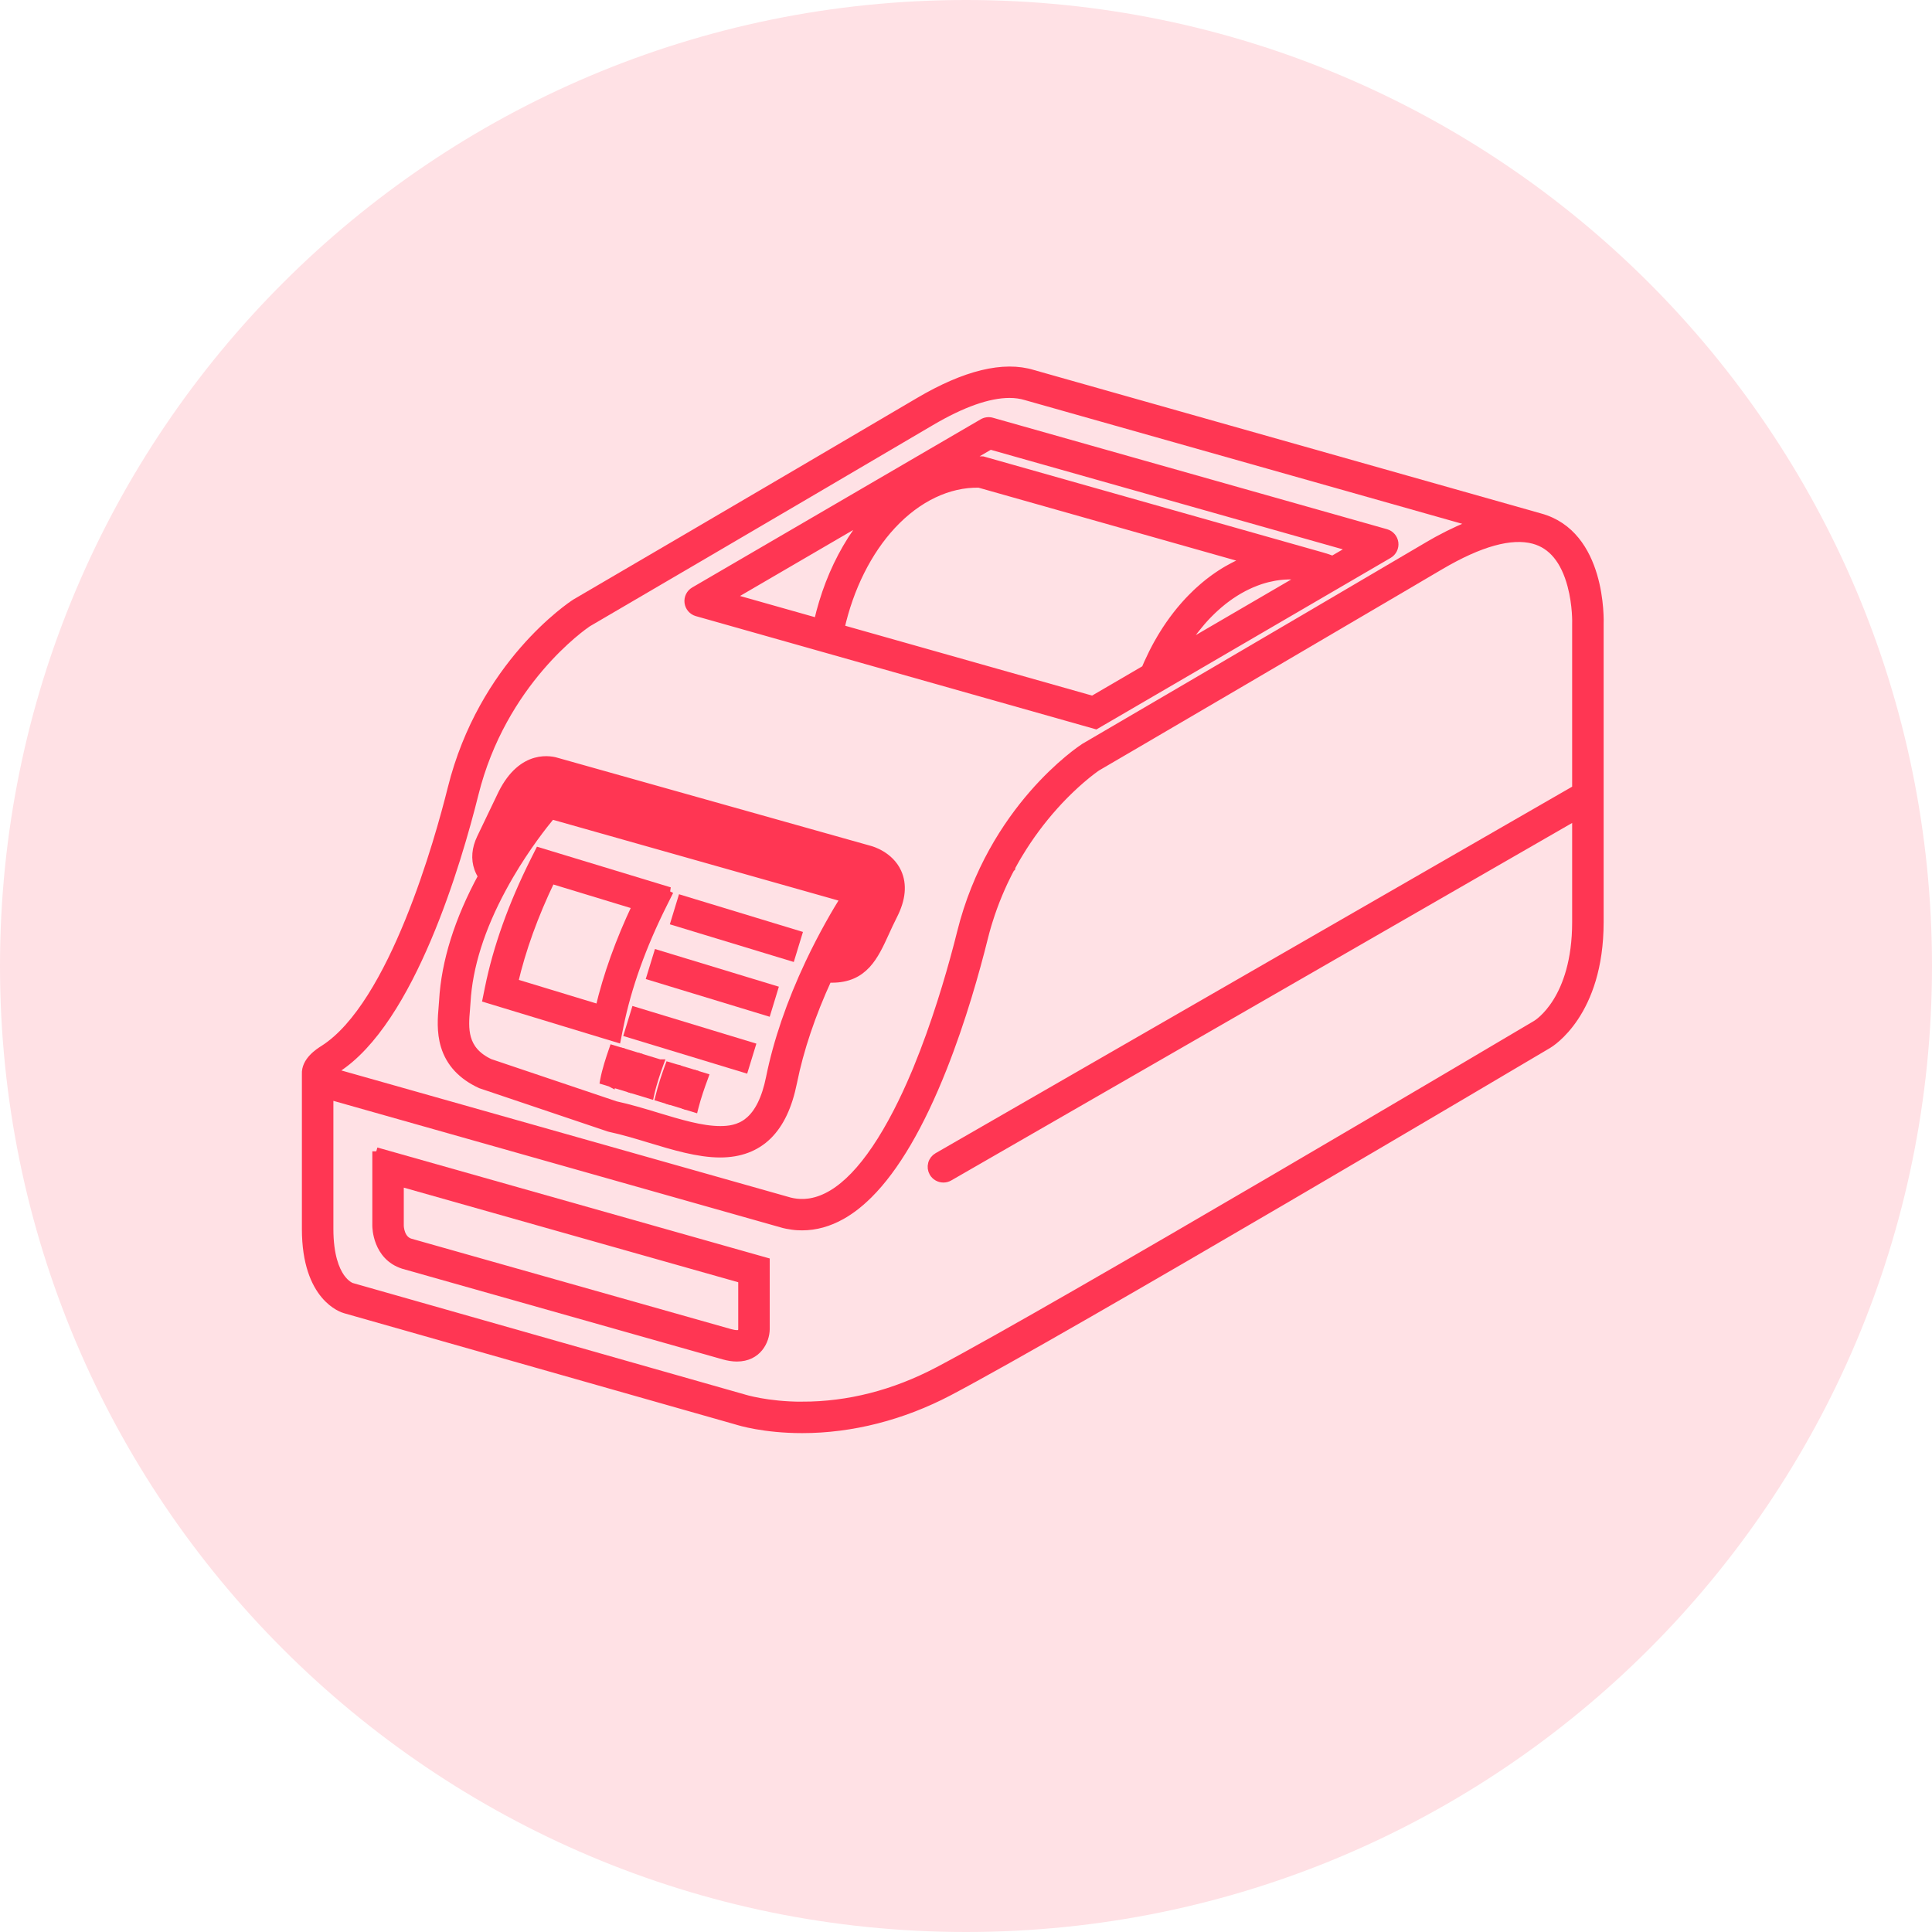
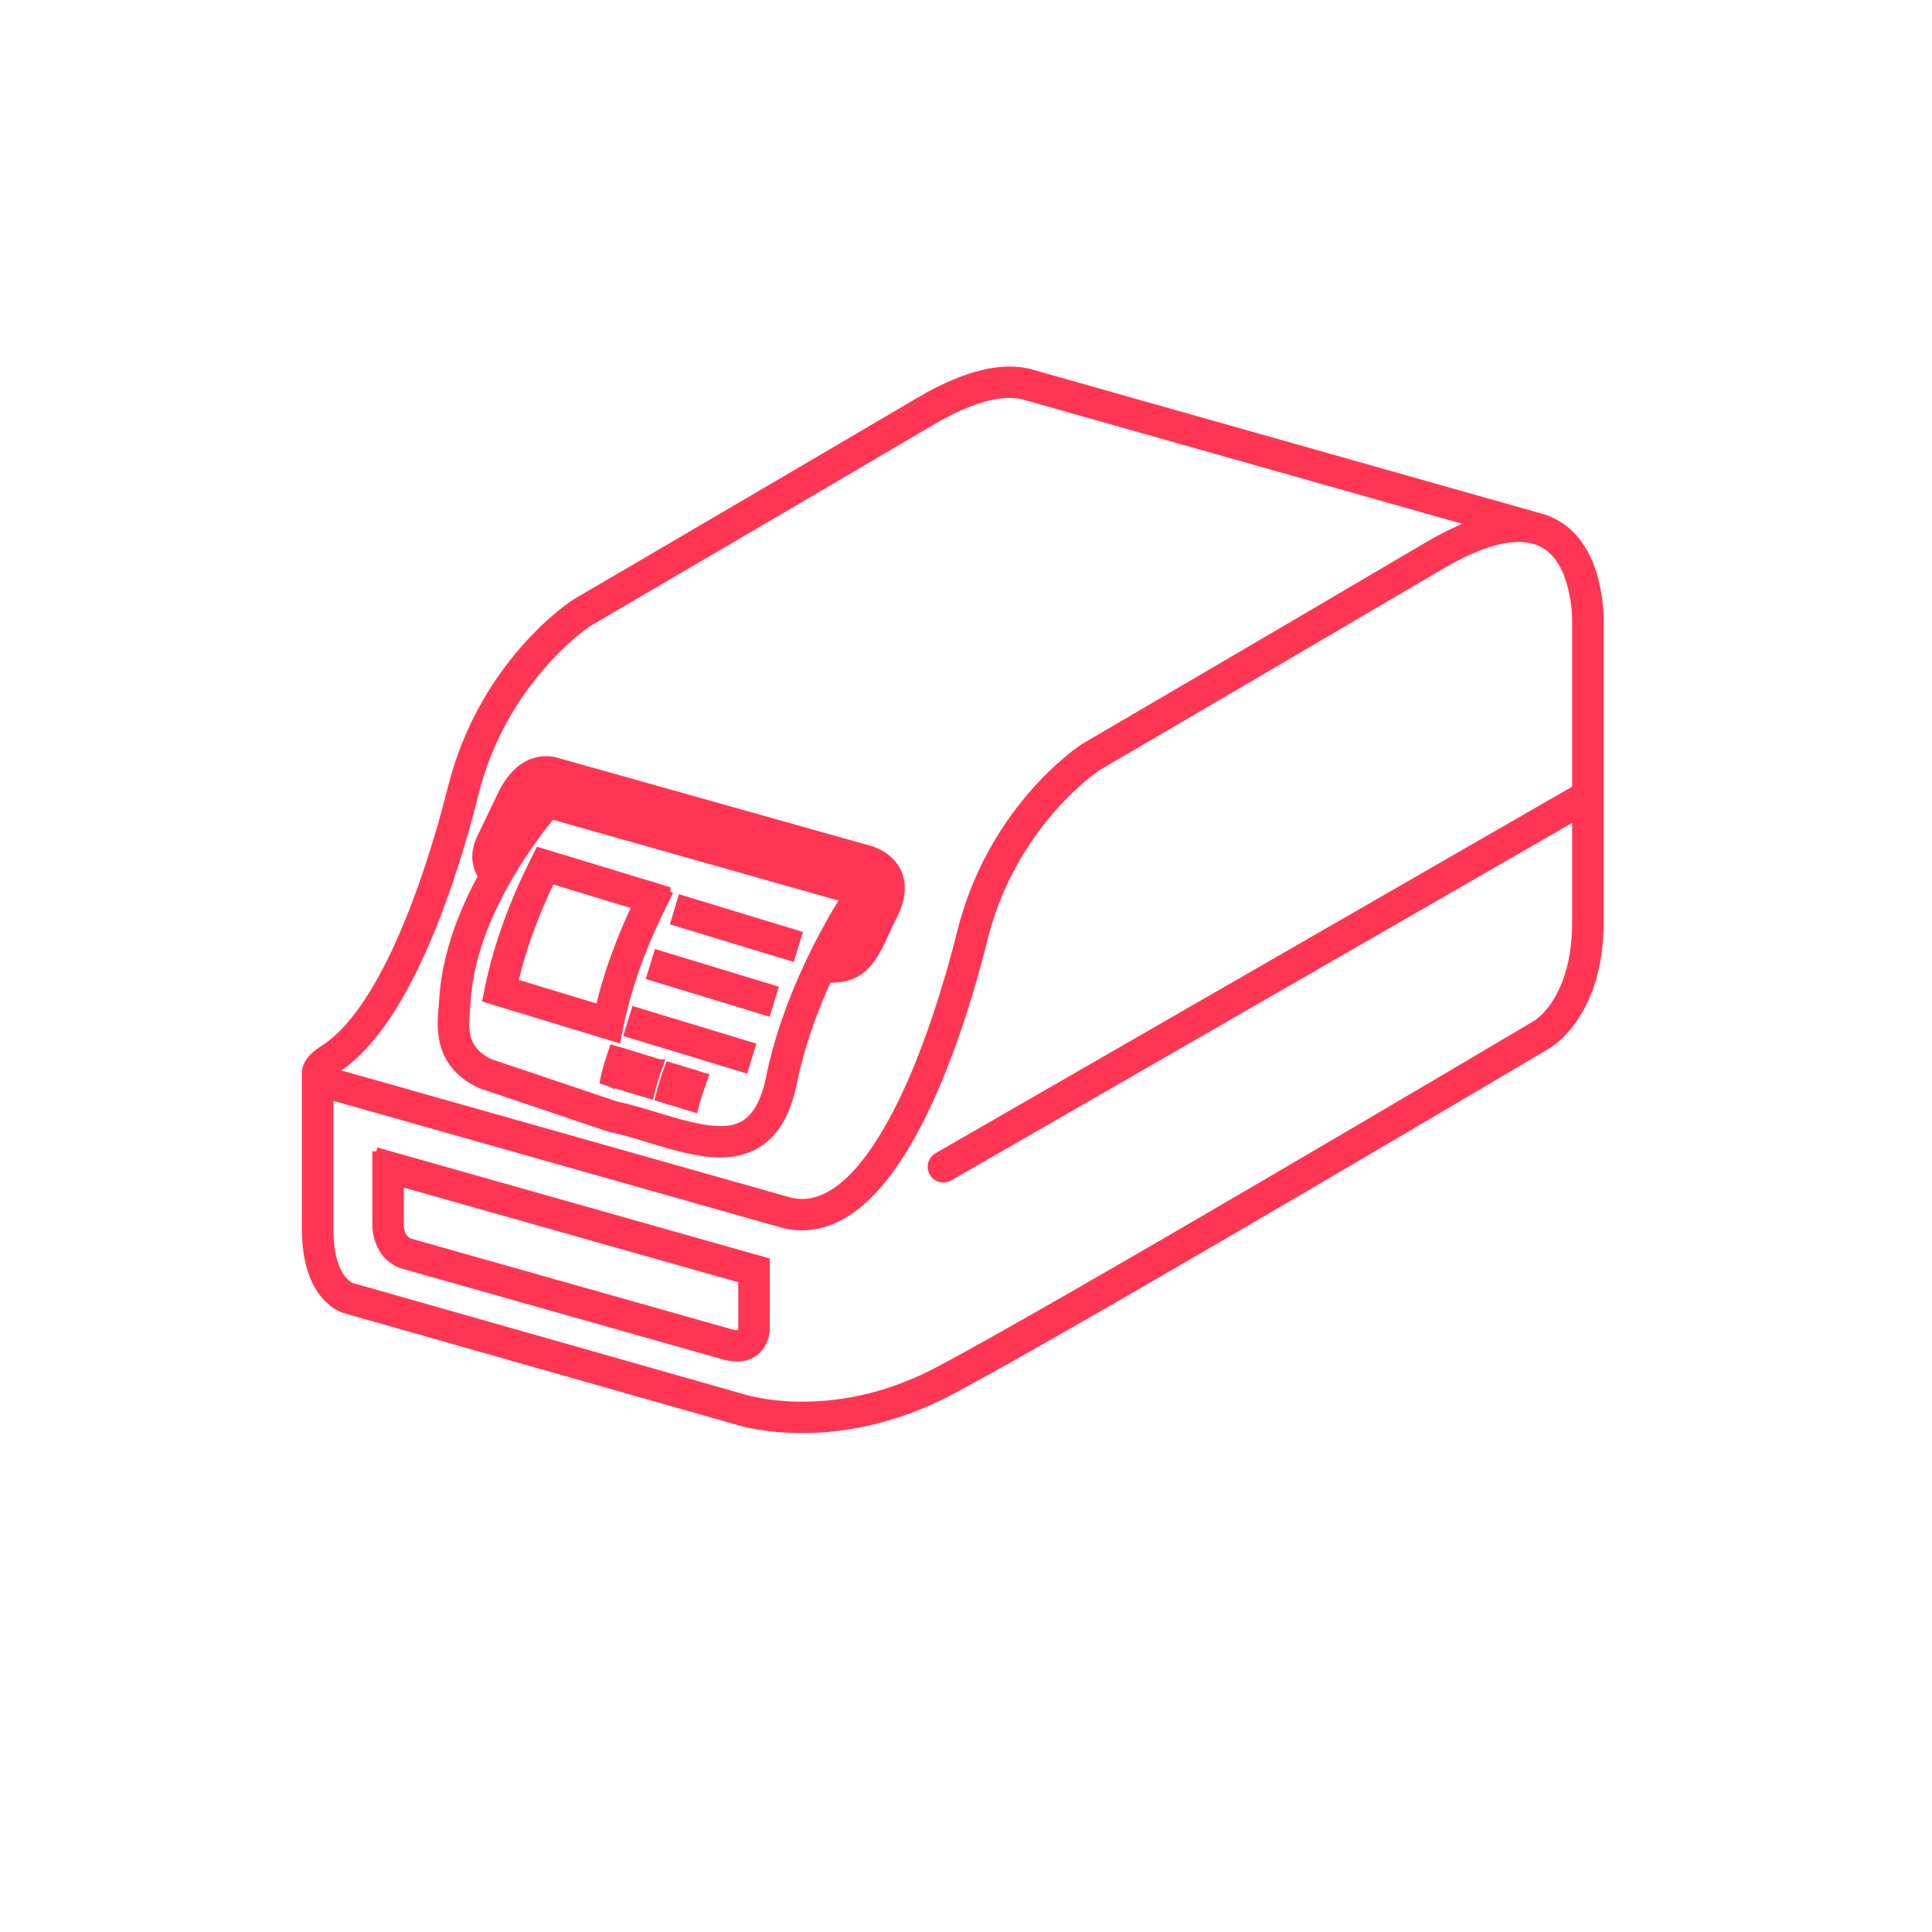
<svg xmlns="http://www.w3.org/2000/svg" width="73" height="73" viewBox="0 0 73 73" fill="none">
-   <path d="M36.5 73C56.658 73 73 56.658 73 36.5C73 16.342 56.658 0 36.5 0C16.342 0 0 16.342 0 36.5C0 56.658 16.342 73 36.5 73Z" fill="#FFE1E5" />
  <path d="M58.183 19.544L58.181 19.543L39.026 14.125C37.922 13.786 36.475 14.137 34.724 15.168C28.725 18.7 21.794 22.751 21.74 22.782L21.724 22.793C21.582 22.885 18.232 25.101 17.064 29.796C16.594 31.684 14.856 37.974 12.23 39.644C12.056 39.754 11.528 40.088 11.557 40.589V46.437C11.557 49.037 12.955 49.452 13.038 49.474L27.831 53.679C27.944 53.715 28.872 54 30.313 54C32.178 54 34.092 53.512 35.848 52.59C40.273 50.264 57.744 39.911 58.486 39.472L58.495 39.467C58.574 39.42 60.443 38.296 60.443 34.843V23.603C60.45 23.429 60.541 20.18 58.184 19.544L58.183 19.544ZM30.313 53.113C28.98 53.113 28.109 52.836 28.1 52.834L28.098 52.833L13.283 48.621C13.27 48.617 13.069 48.545 12.87 48.259C12.677 47.98 12.447 47.437 12.447 46.437V41.397L29.614 46.254L29.617 46.255C29.635 46.259 29.653 46.264 29.67 46.267C29.69 46.272 29.709 46.276 29.725 46.279C29.73 46.28 29.735 46.281 29.74 46.282L29.747 46.283C29.806 46.295 29.868 46.306 29.932 46.314C29.966 46.319 29.999 46.323 30.032 46.326C30.043 46.327 30.055 46.328 30.064 46.329C30.087 46.331 30.11 46.332 30.134 46.334C30.19 46.337 30.247 46.339 30.306 46.339C30.813 46.339 31.316 46.2 31.802 45.926C31.842 45.904 31.882 45.88 31.922 45.856C32.023 45.794 32.128 45.723 32.233 45.646C32.278 45.613 32.314 45.585 32.348 45.558C32.36 45.548 32.372 45.539 32.384 45.529C32.436 45.488 32.486 45.446 32.533 45.405C32.631 45.319 32.729 45.228 32.824 45.134C33.822 44.141 34.765 42.533 35.628 40.356C36.351 38.532 36.868 36.684 37.174 35.454C37.214 35.291 37.259 35.126 37.307 34.963C37.323 34.909 37.34 34.855 37.357 34.801C37.464 34.456 37.589 34.112 37.729 33.778C37.753 33.721 37.777 33.664 37.802 33.608C37.814 33.58 37.827 33.551 37.839 33.524C37.866 33.462 37.891 33.408 37.914 33.358C37.931 33.321 37.949 33.285 37.967 33.247C37.987 33.204 38.008 33.161 38.03 33.118L38.046 33.086C38.054 33.069 38.062 33.053 38.07 33.036C38.104 32.969 38.14 32.899 38.18 32.824L38.211 32.792V32.765C38.228 32.734 38.245 32.704 38.261 32.673L38.279 32.641C38.291 32.619 38.303 32.597 38.315 32.576C38.343 32.526 38.371 32.478 38.398 32.429C38.416 32.399 38.434 32.369 38.452 32.338C38.473 32.303 38.494 32.267 38.516 32.232C38.899 31.6 39.344 31 39.838 30.449C39.891 30.39 39.945 30.33 40.004 30.267L40.053 30.216C40.078 30.189 40.103 30.163 40.127 30.139C40.141 30.124 40.155 30.109 40.168 30.096C40.195 30.068 40.221 30.041 40.248 30.015C40.507 29.755 40.77 29.515 41.028 29.304L41.079 29.262C41.215 29.153 41.319 29.075 41.384 29.029C41.39 29.025 41.396 29.021 41.401 29.017L41.408 29.012C41.427 28.999 41.441 28.989 41.447 28.985L42.04 28.638C42.057 28.628 42.073 28.619 42.092 28.608C42.127 28.588 42.163 28.566 42.201 28.544C42.286 28.495 42.378 28.441 42.475 28.384L42.541 28.346C45.136 26.828 49.013 24.558 52.746 22.362C52.961 22.236 53.175 22.11 53.388 21.985L53.484 21.928C53.78 21.754 54.074 21.581 54.366 21.409L54.423 21.376C55.912 20.499 57.099 20.17 57.95 20.399L57.953 20.4C58.643 20.587 59.121 21.167 59.376 22.123C59.575 22.87 59.555 23.555 59.553 23.584V29.811L35.424 43.704C35.321 43.763 35.247 43.859 35.217 43.973C35.186 44.088 35.202 44.207 35.261 44.31C35.34 44.447 35.488 44.532 35.647 44.532C35.725 44.532 35.801 44.511 35.869 44.472L59.553 30.836V34.843C59.553 37.77 58.105 38.665 58.044 38.701L58.036 38.706C57.296 39.145 39.861 49.477 35.432 51.805C33.781 52.672 32.058 53.112 30.313 53.112L30.313 53.113ZM55.654 19.795L55.638 19.801C55.611 19.811 55.585 19.821 55.559 19.831C55.539 19.838 55.52 19.846 55.499 19.854L55.458 19.87C55.339 19.917 55.219 19.968 55.101 20.022C54.861 20.13 54.61 20.255 54.357 20.393L54.289 20.43C54.217 20.47 54.151 20.507 54.086 20.545C54.048 20.567 54.009 20.589 53.97 20.612C48.038 24.106 41.041 28.195 40.987 28.226L40.97 28.236C40.828 28.329 37.478 30.545 36.31 35.24C36.286 35.337 36.26 35.44 36.232 35.547C36.221 35.592 36.209 35.637 36.197 35.684C36.188 35.719 36.179 35.753 36.169 35.789C35.863 36.95 35.351 38.689 34.655 40.383C34.634 40.434 34.613 40.485 34.592 40.535C34.589 40.542 34.586 40.549 34.584 40.553C34.36 41.085 34.128 41.584 33.894 42.036C32.83 44.093 31.733 45.233 30.635 45.424L30.623 45.426C30.611 45.428 30.598 45.43 30.586 45.432C30.566 45.434 30.546 45.437 30.527 45.439C30.486 45.444 30.45 45.447 30.416 45.449C30.405 45.45 30.394 45.45 30.383 45.451H30.373C30.367 45.451 30.362 45.451 30.356 45.451H30.353C30.185 45.457 30.009 45.437 29.844 45.396L12.692 40.544C12.662 40.535 12.634 40.527 12.611 40.52C12.592 40.514 12.574 40.507 12.558 40.502C12.556 40.501 12.555 40.501 12.553 40.5C12.591 40.471 12.639 40.436 12.701 40.396L12.707 40.393C15.532 38.596 17.299 32.533 17.928 30.01C18.984 25.76 22.031 23.656 22.201 23.541C22.39 23.431 29.211 19.444 35.176 15.932C36.355 15.238 37.353 14.886 38.142 14.886C38.367 14.886 38.579 14.915 38.771 14.975L55.723 19.77C55.7 19.778 55.677 19.787 55.653 19.795L55.654 19.795Z" fill="#FF3653" stroke="#FF3653" stroke-width="0.3" />
-   <path d="M37.13 15.973L26.231 22.327C26.077 22.416 25.992 22.589 26.014 22.765C26.037 22.942 26.162 23.087 26.334 23.136L41.407 27.4L43.167 26.374L46.484 24.44L52.47 20.95C52.624 20.86 52.709 20.688 52.687 20.511C52.664 20.334 52.539 20.189 52.367 20.14L37.476 15.929C37.36 15.896 37.234 15.912 37.13 15.973ZM47.137 21.163L47.134 21.164C47.121 21.169 47.108 21.174 47.095 21.179C47.061 21.193 47.016 21.21 46.972 21.229C46.958 21.235 46.944 21.241 46.932 21.246C46.862 21.277 46.796 21.307 46.731 21.338C46.698 21.355 46.665 21.371 46.633 21.387C46.617 21.396 46.6 21.404 46.584 21.413C46.514 21.449 46.45 21.484 46.386 21.521C46.375 21.528 46.363 21.535 46.35 21.542C46.34 21.547 46.331 21.553 46.322 21.558C46.295 21.574 46.269 21.59 46.243 21.606C46.211 21.626 46.179 21.646 46.147 21.667L46.133 21.675C46.122 21.683 46.111 21.69 46.099 21.698C46.067 21.719 46.035 21.74 46.006 21.76C45.972 21.783 45.939 21.806 45.906 21.83C45.892 21.84 45.878 21.85 45.863 21.861C45.847 21.872 45.832 21.883 45.818 21.894C45.802 21.905 45.786 21.918 45.773 21.928C45.757 21.939 45.741 21.951 45.724 21.965C45.717 21.97 45.709 21.976 45.703 21.981L45.634 22.035C45.603 22.059 45.573 22.084 45.543 22.11L45.538 22.114C45.51 22.137 45.482 22.161 45.454 22.185C45.392 22.237 45.333 22.291 45.278 22.341C45.251 22.365 45.222 22.393 45.19 22.424C45.13 22.481 45.073 22.537 45.019 22.593C44.934 22.68 44.85 22.769 44.771 22.859L44.765 22.866C44.739 22.895 44.714 22.924 44.689 22.954C44.663 22.984 44.637 23.014 44.612 23.045L44.608 23.049C44.582 23.081 44.556 23.113 44.53 23.145L44.526 23.151C44.503 23.179 44.48 23.208 44.456 23.238L44.451 23.245C44.272 23.476 44.101 23.722 43.943 23.979L43.94 23.985C43.918 24.02 43.896 24.056 43.875 24.091C43.832 24.163 43.789 24.237 43.743 24.32C43.721 24.359 43.7 24.398 43.679 24.437C43.659 24.474 43.639 24.512 43.619 24.552C43.617 24.555 43.616 24.558 43.614 24.561L43.61 24.569C43.592 24.604 43.574 24.639 43.556 24.675C43.495 24.797 43.436 24.921 43.381 25.043C43.363 25.085 43.344 25.127 43.326 25.169C43.309 25.207 43.294 25.245 43.278 25.281L41.285 26.444L31.757 23.749C32.098 22.216 32.788 20.833 33.706 19.845C34.667 18.811 35.838 18.253 36.995 18.277L47.162 21.154C47.154 21.157 47.145 21.16 47.136 21.163L47.137 21.163ZM44.745 24.371C44.766 24.339 44.787 24.306 44.807 24.275C44.828 24.243 44.849 24.212 44.87 24.181C44.894 24.145 44.919 24.109 44.945 24.072C44.959 24.051 44.974 24.03 44.991 24.006C44.997 23.998 45.002 23.989 45.008 23.982C45.022 23.963 45.035 23.945 45.048 23.927L45.075 23.891C45.091 23.87 45.107 23.849 45.124 23.827L45.131 23.817L45.133 23.815C45.15 23.793 45.168 23.77 45.186 23.747C45.254 23.66 45.328 23.57 45.405 23.481C45.429 23.454 45.453 23.428 45.476 23.401C45.496 23.379 45.517 23.357 45.536 23.335C45.546 23.325 45.555 23.315 45.566 23.303C45.581 23.287 45.597 23.271 45.614 23.253C45.617 23.25 45.621 23.246 45.625 23.241L45.633 23.233C45.65 23.215 45.668 23.197 45.687 23.178L45.69 23.175C45.692 23.172 45.694 23.17 45.698 23.167C45.721 23.144 45.744 23.121 45.768 23.098C45.793 23.074 45.817 23.05 45.843 23.026C45.867 23.004 45.891 22.982 45.915 22.96C46.003 22.879 46.095 22.801 46.187 22.727L46.224 22.698C46.239 22.686 46.254 22.675 46.269 22.663C46.292 22.645 46.314 22.628 46.338 22.611L46.339 22.61C46.368 22.589 46.397 22.568 46.424 22.548C46.444 22.534 46.463 22.521 46.482 22.507C46.53 22.474 46.582 22.44 46.636 22.405C46.656 22.392 46.677 22.379 46.7 22.365C46.716 22.355 46.731 22.346 46.748 22.336L46.78 22.317C46.802 22.304 46.824 22.291 46.845 22.279C46.87 22.265 46.894 22.251 46.92 22.238C46.944 22.224 46.968 22.211 46.993 22.198C47.018 22.185 47.043 22.173 47.069 22.16C47.094 22.147 47.12 22.134 47.149 22.121C47.172 22.11 47.194 22.099 47.218 22.089C47.24 22.079 47.261 22.07 47.283 22.06C47.337 22.037 47.392 22.014 47.449 21.993C47.472 21.984 47.496 21.975 47.521 21.966C47.546 21.957 47.571 21.948 47.597 21.939C47.62 21.931 47.643 21.924 47.666 21.916L47.674 21.914C47.7 21.906 47.725 21.898 47.749 21.891C47.775 21.884 47.801 21.876 47.828 21.869C47.846 21.864 47.865 21.859 47.882 21.855L47.91 21.848C47.986 21.829 48.061 21.813 48.136 21.8C48.156 21.796 48.176 21.793 48.197 21.789C48.207 21.787 48.217 21.786 48.229 21.784L48.233 21.784C48.261 21.779 48.29 21.775 48.322 21.771L48.325 21.771C48.339 21.769 48.354 21.767 48.37 21.765C48.41 21.761 48.451 21.757 48.496 21.753L48.512 21.752C48.519 21.752 48.526 21.751 48.534 21.751C48.553 21.75 48.571 21.748 48.591 21.748H48.595C48.6 21.747 48.606 21.747 48.614 21.747C48.633 21.746 48.651 21.745 48.673 21.744H48.686C48.817 21.74 48.959 21.746 49.107 21.76C49.151 21.765 49.196 21.77 49.246 21.777C49.258 21.778 49.269 21.78 49.28 21.782L47.132 23.034L44.692 24.457C44.709 24.429 44.727 24.401 44.745 24.372L44.745 24.371ZM37.152 17.399L37.139 17.395L37.083 17.392H37.079C36.858 17.384 36.636 17.392 36.414 17.418L37.416 16.834L51.12 20.709L50.355 21.154C50.222 21.103 50.084 21.057 49.944 21.018L49.898 21.005C49.893 21.003 49.888 21.002 49.884 21.001L37.152 17.399V17.399ZM32.817 19.515C32.513 19.875 32.233 20.275 31.981 20.711C31.493 21.554 31.13 22.494 30.9 23.506L27.581 22.567L32.817 19.514L32.817 19.515Z" fill="#FF3653" stroke="#FF3653" stroke-width="0.3" />
  <path d="M32.865 32.106L21.081 28.792C20.856 28.715 19.748 28.432 18.973 29.984L18.17 31.658C17.975 32.063 17.942 32.452 18.07 32.814C18.107 32.916 18.156 33.015 18.218 33.108C17.32 34.76 16.823 36.344 16.741 37.816C16.737 37.885 16.731 37.96 16.723 38.05C16.689 38.445 16.643 38.987 16.806 39.523C17 40.162 17.454 40.65 18.157 40.974L18.163 40.977L23.001 42.608L23.041 42.619L23.048 42.621C23.533 42.724 24.049 42.88 24.548 43.031L24.551 43.032C25.45 43.304 26.379 43.585 27.213 43.585C27.953 43.585 28.559 43.357 29.016 42.908C29.472 42.458 29.783 41.8 29.966 40.896C30.216 39.654 30.66 38.336 31.284 36.977C31.335 36.98 31.385 36.981 31.433 36.981C32.652 36.981 33.039 36.134 33.449 35.236L33.45 35.234C33.544 35.027 33.642 34.813 33.756 34.59C34.071 33.972 34.123 33.423 33.911 32.958C33.617 32.315 32.924 32.121 32.865 32.106V32.106ZM28.273 42.378C27.917 42.662 27.52 42.698 27.213 42.698C26.511 42.698 25.686 42.448 24.811 42.184L24.807 42.182C24.324 42.036 23.778 41.871 23.26 41.759L18.508 40.158C17.477 39.672 17.547 38.85 17.61 38.125L17.611 38.106C17.618 38.022 17.625 37.942 17.629 37.866C17.704 36.529 18.163 35.075 18.993 33.543C19.027 33.48 19.065 33.411 19.113 33.325C19.162 33.239 19.211 33.152 19.26 33.068C19.89 31.991 20.541 31.165 20.84 30.805L31.913 33.937C31.606 34.427 31.093 35.295 30.574 36.394C29.869 37.891 29.371 39.347 29.093 40.72C28.933 41.513 28.657 42.071 28.273 42.377L28.273 42.378ZM20.542 29.799L20.357 30.004C20.331 30.032 19.875 30.538 19.294 31.371L19.772 30.372C20.235 29.447 20.706 29.597 20.767 29.621L20.794 29.633L32.633 32.962C32.647 32.966 32.981 33.063 33.101 33.326C33.106 33.336 33.11 33.345 33.114 33.355L20.542 29.8L20.542 29.799ZM32.98 33.929L33.135 33.708C33.111 33.849 33.054 34.01 32.963 34.188C32.842 34.423 32.743 34.642 32.645 34.854L32.638 34.87C32.308 35.594 32.128 35.953 31.73 36.06C32.393 34.772 32.974 33.938 32.98 33.93V33.929Z" fill="#FF3653" stroke="#FF3653" stroke-width="0.3" />
  <path d="M25.301 33.672L20.366 32.172L20.198 32.507C19.361 34.176 18.779 35.803 18.468 37.345L18.388 37.739L23.315 39.237L23.412 38.758C23.708 37.294 24.264 35.74 25.066 34.141L25.3 33.672L25.301 33.672ZM19.425 37.127C19.712 35.884 20.184 34.577 20.829 33.239L24.04 34.216C23.408 35.548 22.939 36.855 22.645 38.106L19.425 37.127Z" fill="#FF3653" stroke="#FF3653" stroke-width="0.3" />
  <path d="M14.218 43.502V46.315C14.218 46.362 14.229 47.47 15.235 47.793L15.237 47.794L27.348 51.22C27.524 51.27 27.691 51.295 27.844 51.295C28.632 51.295 28.927 50.657 28.934 50.226V47.665L14.433 43.563L14.218 43.503V43.502ZM27.844 50.408C27.773 50.408 27.688 50.394 27.59 50.366L15.495 46.945C15.132 46.827 15.109 46.372 15.107 46.313V44.676L28.044 48.336V50.22C28.041 50.408 27.898 50.408 27.844 50.408V50.408Z" fill="#FF3653" stroke="#FF3653" stroke-width="0.3" />
  <path d="M30.152 35.313L25.756 33.976L25.497 34.825L29.893 36.161L30.152 35.313Z" fill="#FF3653" stroke="#FF3653" stroke-width="0.3" />
  <path d="M24.847 36.045L24.587 36.893L28.983 38.231L29.242 37.382L24.847 36.045Z" fill="#FF3653" stroke="#FF3653" stroke-width="0.3" />
  <path d="M23.736 39.045L28.132 40.381L28.392 39.533L23.996 38.197L23.736 39.045Z" fill="#FF3653" stroke="#FF3653" stroke-width="0.3" />
  <path d="M26.316 40.639C26.227 40.874 26.063 41.33 25.955 41.752L25.946 41.788L26.233 41.876L26.243 41.836C26.34 41.453 26.49 41.023 26.6 40.73L26.614 40.691L26.329 40.605L26.316 40.639H26.316Z" fill="#FF3653" stroke="#FF3653" stroke-width="0.3" />
  <path d="M23.356 40.006L23.377 39.945C23.381 39.931 23.386 39.918 23.39 39.905C23.398 39.882 23.405 39.86 23.413 39.837C23.421 39.813 23.429 39.79 23.436 39.767L23.449 39.729L23.165 39.643L23.153 39.678C23.043 39.991 22.897 40.439 22.829 40.803L22.823 40.837L23.061 40.91L23.11 40.936L23.119 40.883C23.144 40.738 23.186 40.566 23.25 40.342C23.287 40.221 23.321 40.113 23.356 40.007L23.356 40.006Z" fill="#FF3653" stroke="#FF3653" stroke-width="0.3" />
  <path d="M26.197 40.562L25.698 40.411L25.685 40.445C25.526 40.879 25.407 41.254 25.331 41.561L25.323 41.596L25.818 41.747L25.828 41.707C25.93 41.296 26.093 40.838 26.182 40.601L26.197 40.562Z" fill="#FF3653" stroke="#FF3653" stroke-width="0.3" />
  <path d="M24.086 39.922L23.587 39.77L23.574 39.812C23.572 39.817 23.571 39.822 23.568 39.829C23.56 39.85 23.552 39.873 23.546 39.894L23.542 39.904C23.536 39.922 23.529 39.94 23.522 39.961C23.515 39.985 23.507 40.008 23.5 40.03C23.482 40.081 23.466 40.127 23.453 40.173C23.45 40.183 23.447 40.193 23.444 40.202C23.436 40.224 23.429 40.247 23.423 40.27C23.343 40.524 23.285 40.746 23.249 40.931L23.242 40.967L23.278 40.976L23.736 41.115L23.744 41.073C23.82 40.692 23.982 40.212 24.072 39.961L24.086 39.922Z" fill="#FF3653" stroke="#FF3653" stroke-width="0.3" />
  <path d="M25.562 40.37L25.277 40.284L25.264 40.319C25.155 40.617 25.006 41.053 24.916 41.435L24.907 41.47L25.194 41.558L25.203 41.517C25.296 41.121 25.459 40.653 25.548 40.408L25.562 40.37V40.37Z" fill="#FF3653" stroke="#FF3653" stroke-width="0.3" />
  <path d="M24.927 40.178L24.219 39.963L24.206 39.998C24.045 40.448 23.932 40.825 23.87 41.118L23.862 41.153L24.566 41.368L24.575 41.327C24.661 40.935 24.824 40.463 24.914 40.216L24.928 40.178H24.927Z" fill="#FF3653" stroke="#FF3653" stroke-width="0.3" />
</svg>